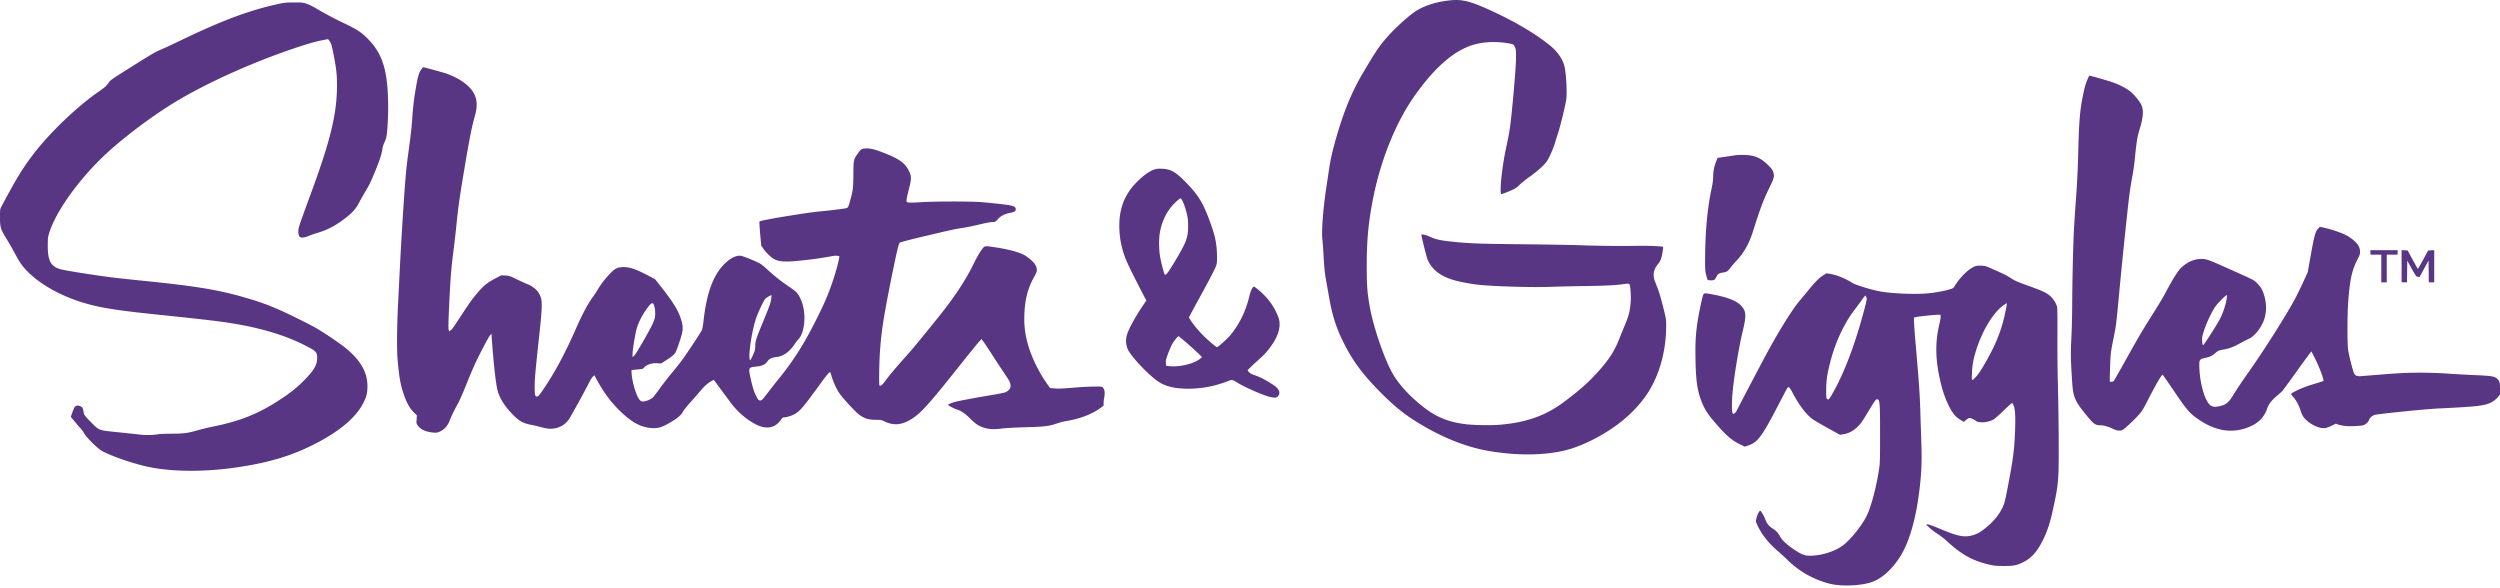
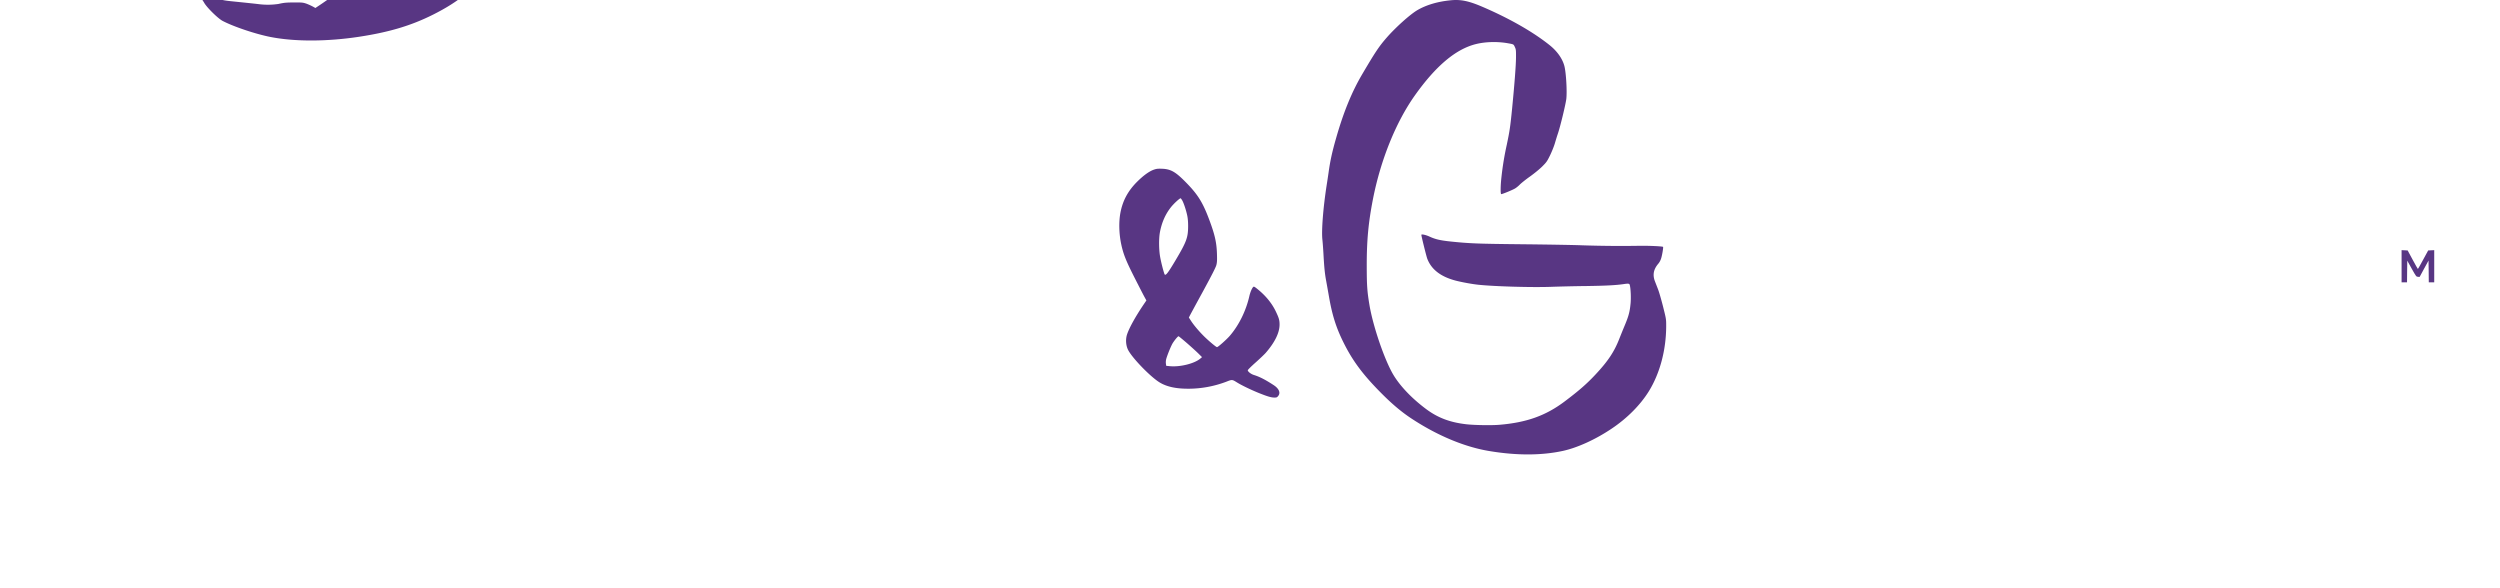
<svg xmlns="http://www.w3.org/2000/svg" width="200" height="47" viewBox="0 0 200 47">
  <g>
    <g>
      <g>
        <path fill="#583683" d="M116.044.024c-1.061.106-1.951.376-2.667.794-.59.353-1.737 1.382-2.453 2.205-.605.695-.894 1.128-1.955 2.928-.83 1.412-1.499 3.05-2.081 5.1-.312 1.084-.471 1.808-.597 2.714-.032.229-.103.7-.158 1.048-.28 1.807-.424 3.632-.341 4.372.024.206.06.704.083 1.107.06 1.12.115 1.635.222 2.197.051.28.15.834.218 1.225.253 1.468.565 2.473 1.143 3.64.752 1.528 1.598 2.656 3.141 4.195.8.799 1.524 1.404 2.252 1.89 2.065 1.373 4.261 2.3 6.243 2.636 2.188.372 4.202.372 5.923 0 1.159-.25 2.623-.914 3.909-1.78 1.238-.827 2.3-1.895 2.979-2.991.89-1.44 1.389-3.312 1.389-5.24 0-.545-.004-.556-.253-1.55-.139-.546-.317-1.167-.4-1.373l-.245-.632c-.198-.515-.119-.954.261-1.405.111-.131.19-.286.241-.455.083-.277.178-.867.147-.899-.048-.048-1.156-.099-1.907-.086a92.924 92.924 0 0 1-4.59-.04c-.653-.027-2.78-.063-4.728-.083-3.557-.036-4.229-.06-5.749-.218-.858-.09-1.238-.178-1.709-.396-.3-.138-.653-.214-.653-.138 0 .106.396 1.701.471 1.903.328.863 1.072 1.44 2.267 1.756.471.124 1.326.281 1.832.333 1.27.134 4.253.222 5.796.166.665-.023 1.927-.056 2.81-.063 1.602-.024 2.365-.063 3.002-.155.392-.058.463-.047.495.067.075.282.107.998.067 1.46-.063.674-.15 1.014-.459 1.754-.146.348-.344.838-.443 1.088-.4 1.032-.902 1.792-1.903 2.86-.688.74-1.333 1.302-2.48 2.165-1.516 1.138-3.055 1.684-5.23 1.862-.638.052-1.983.029-2.624-.043-1.302-.15-2.26-.51-3.189-1.194-1.148-.852-2.093-1.837-2.643-2.75-.708-1.183-1.626-3.862-1.919-5.59-.182-1.097-.214-1.535-.218-3.086-.004-2.067.127-3.49.495-5.381.613-3.135 1.832-6.16 3.351-8.302 1.68-2.365 3.264-3.698 4.866-4.107.768-.194 1.729-.22 2.56-.075.491.088.471.075.578.306.087.19.095.245.091.839-.004.62-.115 2.073-.313 4.098-.142 1.424-.197 1.8-.415 2.829a23.593 23.593 0 0 0-.439 2.65c-.075.665-.083 1.29-.024 1.35.032.032.914-.328 1.12-.456.111-.066.277-.205.376-.308.1-.103.462-.396.807-.64.376-.27.78-.602.993-.815.332-.333.38-.396.621-.89.142-.293.313-.722.38-.95.067-.23.174-.579.24-.773.195-.564.622-2.338.678-2.788.067-.59-.016-2.053-.147-2.592-.142-.59-.569-1.207-1.175-1.693-1.329-1.068-3.236-2.156-5.416-3.09-1.084-.463-1.725-.593-2.524-.51z" />
      </g>
      <g>
-         <path fill="#583683" d="M22.295.313c-2.311.494-4.522 1.32-7.874 2.935-.672.325-1.384.657-1.578.731-.392.16-.76.377-2.687 1.592-1.234.778-1.345.858-1.468 1.048-.154.241-.296.368-.759.688-1.804 1.243-4.052 3.406-5.369 5.171-.835 1.12-1.278 1.853-2.469 4.092-.083.162-.091.22-.091.774 0 .863.036.983.594 1.88.166.274.45.771.629 1.108.383.724.637 1.064 1.131 1.536.985.932 2.422 1.736 4.016 2.255 1.496.483 2.722.683 6.508 1.075 2.461.253 3.862.411 4.819.539 2.69.36 4.942.992 6.683 1.882.914.463.997.55.993 1.041-.004.55-.281 1.01-1.096 1.82-.578.575-1.04.942-1.883 1.496-1.74 1.14-3.197 1.721-5.421 2.164-.316.063-.85.193-1.191.292-.763.218-1.111.263-2.093.265-.423 0-.878.02-1.008.04a5.742 5.742 0 0 1-1.583.02c-.281-.035-1.045-.114-1.69-.181-1.546-.155-1.48-.131-2.156-.828-.423-.43-.53-.566-.546-.677-.063-.386-.083-.45-.182-.521a.63.63 0 0 0-.257-.1c-.225-.026-.305.06-.467.512l-.138.386.387.463c.21.257.416.491.455.522.036.032.143.182.23.337.225.38 1.096 1.235 1.456 1.424.862.456 2.643 1.054 3.822 1.286 1.954.384 4.53.38 7.137-.02 2.374-.363 4.127-.886 5.864-1.756 2.113-1.053 3.49-2.208 4.083-3.423.229-.463.3-.775.3-1.293 0-1.155-.601-2.156-1.918-3.181a31.55 31.55 0 0 0-1.286-.895c-.779-.513-1.064-.676-2.315-1.297-1.835-.913-2.797-1.293-4.451-1.76-2.065-.586-3.826-.871-7.913-1.287a136.156 136.156 0 0 1-2.59-.28c-1.556-.199-3.78-.555-4.14-.665-.728-.226-.97-.697-.961-1.884 0-.573.012-.668.111-.989.57-1.87 2.67-4.704 4.99-6.741 1.479-1.299 3.465-2.761 5.063-3.732 2.505-1.518 6.109-3.148 9.496-4.293 1.08-.364 1.661-.533 2.196-.644.229-.044.455-.09.502-.099.067-.016.11.02.214.19.107.17.154.333.277.958.233 1.162.288 1.637.288 2.532 0 2.24-.502 4.348-2.053 8.565-.93 2.533-1.013 2.77-1.033 3.023a.97.97 0 0 0 .032.4c.044.13.071.158.198.185.15.032.305-.004.684-.157.11-.045.412-.146.673-.227a5.89 5.89 0 0 0 1.563-.73c.902-.595 1.385-1.054 1.658-1.588.095-.182.32-.581.498-.886.412-.697.419-.72.79-1.602.377-.895.551-1.425.615-1.84a1.9 1.9 0 0 1 .182-.594 1.99 1.99 0 0 0 .17-.554c.083-.616.134-1.84.111-2.745-.06-2.54-.475-3.807-1.631-4.974-.51-.517-.83-.728-1.895-1.241A29.174 29.174 0 0 1 25.23.64a4.466 4.466 0 0 0-.721-.348c-.27-.09-.344-.099-.997-.095-.613.004-.771.016-1.218.115z" />
+         <path fill="#583683" d="M22.295.313a5.742 5.742 0 0 1-1.583.02c-.281-.035-1.045-.114-1.69-.181-1.546-.155-1.48-.131-2.156-.828-.423-.43-.53-.566-.546-.677-.063-.386-.083-.45-.182-.521a.63.63 0 0 0-.257-.1c-.225-.026-.305.06-.467.512l-.138.386.387.463c.21.257.416.491.455.522.036.032.143.182.23.337.225.38 1.096 1.235 1.456 1.424.862.456 2.643 1.054 3.822 1.286 1.954.384 4.53.38 7.137-.02 2.374-.363 4.127-.886 5.864-1.756 2.113-1.053 3.49-2.208 4.083-3.423.229-.463.3-.775.3-1.293 0-1.155-.601-2.156-1.918-3.181a31.55 31.55 0 0 0-1.286-.895c-.779-.513-1.064-.676-2.315-1.297-1.835-.913-2.797-1.293-4.451-1.76-2.065-.586-3.826-.871-7.913-1.287a136.156 136.156 0 0 1-2.59-.28c-1.556-.199-3.78-.555-4.14-.665-.728-.226-.97-.697-.961-1.884 0-.573.012-.668.111-.989.57-1.87 2.67-4.704 4.99-6.741 1.479-1.299 3.465-2.761 5.063-3.732 2.505-1.518 6.109-3.148 9.496-4.293 1.08-.364 1.661-.533 2.196-.644.229-.044.455-.09.502-.099.067-.016.11.02.214.19.107.17.154.333.277.958.233 1.162.288 1.637.288 2.532 0 2.24-.502 4.348-2.053 8.565-.93 2.533-1.013 2.77-1.033 3.023a.97.97 0 0 0 .032.4c.044.13.071.158.198.185.15.032.305-.004.684-.157.11-.045.412-.146.673-.227a5.89 5.89 0 0 0 1.563-.73c.902-.595 1.385-1.054 1.658-1.588.095-.182.32-.581.498-.886.412-.697.419-.72.79-1.602.377-.895.551-1.425.615-1.84a1.9 1.9 0 0 1 .182-.594 1.99 1.99 0 0 0 .17-.554c.083-.616.134-1.84.111-2.745-.06-2.54-.475-3.807-1.631-4.974-.51-.517-.83-.728-1.895-1.241A29.174 29.174 0 0 1 25.23.64a4.466 4.466 0 0 0-.721-.348c-.27-.09-.344-.099-.997-.095-.613.004-.771.016-1.218.115z" />
      </g>
      <g>
-         <path fill="#583683" d="M52.324 24.435c.095.273.12.716.06 1.008a3.792 3.792 0 0 1-.269.661c-.428.832-1.231 2.204-1.369 2.334l-.143.14v-.253c0-.325.21-1.596.337-2.05.13-.46.427-1.044.779-1.54.392-.545.499-.596.605-.3zm9.381-.593c-.043.367-.114.574-.672 1.93-.55 1.33-.614 1.535-.614 1.939 0 .135-.02.293-.043.356-.103.285-.332.767-.36.751-.194-.121.09-2.2.463-3.334.146-.44.581-1.377.732-1.567.067-.087.423-.297.506-.302.008 0 0 .104-.012.227zm-27.992-18.3c-.186.254-.273.526-.42 1.354a22.12 22.12 0 0 0-.316 2.627c-.059.795-.114 1.278-.352 3.014-.15 1.097-.261 2.514-.459 5.738-.107 1.769-.17 2.952-.34 6.469-.071 1.527-.083 3.267-.02 3.995.123 1.42.23 2.042.487 2.786.237.693.475 1.12.791 1.44l.269.27-.024.312c-.023.297-.019.325.08.474.217.328.66.535 1.254.583.265.019.328.01.518-.076.396-.182.645-.474.835-.981.111-.297.3-.68.621-1.266.127-.23.419-.898.653-1.484.233-.59.542-1.318.68-1.622.388-.836 1.1-2.196 1.235-2.354.118-.134.118-.139.122-.04.004.234.127 1.785.202 2.489.11 1.1.218 1.803.313 2.1.198.594.562 1.156 1.143 1.754.558.577.835.732 1.567.874.174.032.514.115.752.178.253.07.538.119.68.123.693.003 1.235-.285 1.587-.843a78.278 78.278 0 0 0 1.574-2.876c.091-.186.218-.388.285-.447l.12-.115.244.45c.534.97 1.088 1.71 1.804 2.41.954.926 1.662 1.305 2.548 1.369.54.035.879-.08 1.678-.573.447-.273.704-.515.823-.753.047-.103.305-.427.57-.72.265-.292.629-.707.811-.926.332-.398.605-.636.906-.798l.17-.092.479.65c.265.355.637.861.83 1.122.586.796 1.298 1.41 2.093 1.814.804.403 1.512.268 1.951-.368.123-.182.166-.214.27-.214.177 0 .513-.1.76-.218.481-.238.723-.518 2.143-2.474.305-.427.609-.81.673-.858l.114-.082.127.398c.154.491.408 1.03.645 1.361.241.346 1.219 1.405 1.484 1.612.44.344.791.459 1.428.459.344 0 .411.011.633.118.708.332 1.282.316 1.986-.067.847-.46 1.428-1.088 4.063-4.404.7-.882 1.377-1.718 1.504-1.856l.23-.249.122.15c.067.088.404.59.748 1.125.344.533.771 1.182.949 1.448.463.676.523.802.503 1.111-.012.13-.226.357-.416.423-.091.036-.593.134-1.115.221-1.219.203-2.544.453-2.857.532-.293.074-.605.204-.605.252 0 .044.494.305.692.364.325.1.633.301.966.625.431.424.613.57.834.681.527.265 1.02.328 1.82.221.297-.039 1.037-.079 1.86-.102 1.523-.04 1.867-.08 2.524-.3.226-.08.574-.168.772-.199 1.1-.178 2.093-.566 2.785-1.088.19-.142.214-.173.19-.265-.012-.055.004-.28.043-.498.072-.436.048-.638-.1-.82-.07-.086-.09-.09-.679-.083-.336 0-.946.032-1.361.063-1.294.103-1.476.112-1.836.083l-.352-.027-.214-.304c-.807-1.133-1.452-2.552-1.685-3.703a7.194 7.194 0 0 1-.154-1.88c.039-1.198.28-2.12.779-3.006.103-.186.198-.393.21-.46.031-.17-.028-.392-.159-.578-.13-.194-.542-.542-.826-.704-.404-.234-1.37-.49-2.382-.632-.851-.124-.792-.135-1.072.245-.139.19-.384.62-.578 1.017-.681 1.388-1.508 2.65-2.793 4.256-1.243 1.556-2.105 2.596-2.576 3.123-.855.957-1.365 1.558-1.686 1.994-.276.378-.431.506-.514.423-.04-.04-.02-1.71.032-2.532.111-1.774.3-2.972 1.028-6.568.321-1.567.463-2.169.554-2.315.028-.047.879-.266 3.027-.771 1.211-.286 1.53-.349 2.117-.435.23-.036.708-.132 1.068-.218.779-.186 1.068-.238 1.286-.238.146 0 .178-.02.348-.214.23-.265.554-.434.993-.517.368-.071.467-.144.451-.313-.02-.217-.233-.285-1.238-.395a50.754 50.754 0 0 0-1.504-.151c-.87-.067-3.774-.067-4.807.004-.447.032-.898.044-1.001.028-.186-.028-.186-.028-.186-.187 0-.083.083-.47.182-.854.226-.882.226-1.073-.008-1.52-.328-.625-.763-.933-2.01-1.42-.743-.289-1.088-.372-1.459-.343-.305.018-.35.047-.602.403-.34.474-.352.534-.356 1.682-.004 1.08-.036 1.313-.273 2.14-.17.582-.12.53-.585.6a35.46 35.46 0 0 1-1.2.148c-1.214.122-1.404.146-2.888.38-1.408.22-2.504.43-2.563.486-.016.02.008.459.051.978l.087.945.143.218c.193.288.617.712.838.842.451.262.993.284 2.544.106.918-.106 1.27-.157 2.184-.323a1.34 1.34 0 0 1 .392-.016l.15.027-.023.167c-.103.649-.566 2.117-.99 3.133-.316.756-.99 2.12-1.491 3.027a22.718 22.718 0 0 1-2.291 3.418c-.316.391-.74.93-.938 1.19-.439.579-.486.623-.633.607-.091-.008-.134-.057-.257-.29-.186-.343-.304-.711-.463-1.415-.205-.915-.194-.938.4-1.001.518-.052.74-.151.926-.413.158-.22.324-.3.728-.355.415-.055.744-.226 1.068-.554a2.59 2.59 0 0 0 .376-.46 2.39 2.39 0 0 1 .281-.372c.213-.229.312-.434.41-.834.247-1.04.041-2.248-.501-2.916-.079-.099-.356-.312-.64-.502a14.348 14.348 0 0 1-1.722-1.362c-.214-.202-.471-.41-.57-.466-.305-.179-1.361-.61-1.559-.633-.574-.072-1.412.57-1.946 1.488-.527.902-.847 2.073-1.033 3.73-.032.297-.087.618-.127.713-.075.19-1.242 1.954-1.657 2.504-.147.194-.495.633-.776.97-.277.335-.696.874-.93 1.198-.233.324-.478.645-.542.713-.158.153-.478.3-.728.331-.174.02-.205.013-.32-.09-.285-.261-.677-1.583-.677-2.296v-.121l.455-.045c.42-.035.463-.047.538-.142.198-.25.653-.396 1.112-.355l.249.022.416-.265c.443-.28.633-.443.752-.632.039-.067.182-.447.316-.852.277-.821.309-1.087.182-1.581-.206-.8-.605-1.472-1.674-2.83l-.466-.59-.515-.271c-1.064-.558-1.567-.721-2.116-.693-.503.032-.705.178-1.417 1.029a5.78 5.78 0 0 0-.479.672 8.965 8.965 0 0 1-.43.665c-.456.633-.844 1.357-1.394 2.61-.83 1.884-1.618 3.364-2.496 4.67-.431.645-.503.724-.637.704-.119-.016-.146-.17-.146-.828-.004-.526.075-1.407.38-4.19.213-1.966.233-2.582.102-2.935a2.089 2.089 0 0 0-.209-.407c-.151-.221-.523-.502-.78-.593-.107-.04-.491-.214-.862-.392-.645-.31-.685-.32-.99-.332l-.316-.016-.451.237c-.59.309-.855.507-1.227.914-.498.55-.771.917-1.432 1.922-.82 1.25-.799 1.224-.938 1.323l-.122.087-.04-.147c-.027-.103-.016-.633.036-1.792.119-2.486.162-3.035.392-4.811.043-.33.122-1.05.182-1.603.162-1.63.241-2.187.652-4.648.392-2.355.61-3.45.835-4.214.348-1.195.095-1.97-.89-2.702-.364-.27-.957-.566-1.468-.733-.305-.099-1.709-.482-1.772-.482a.796.796 0 0 0-.143.165z" />
-       </g>
+         </g>
      <g>
-         <path fill="#583683" d="M178.121 23.969c-.072.447-.289 1.088-.538 1.57-.21.412-1.274 2.073-1.33 2.073-.063 0-.114-.435-.075-.641.115-.621.645-1.86 1.045-2.437.217-.316.906-.993.93-.919.011.029-.005.187-.032.354zm-11.13-17.595c-.154.368-.221.605-.364 1.306-.237 1.154-.312 2.105-.376 4.758a70.45 70.45 0 0 1-.174 3.483 128.034 128.034 0 0 0-.182 2.829 186.13 186.13 0 0 0-.12 5.677c0 .653-.026 1.792-.062 2.532-.067 1.374-.059 1.8.063 3.645.072 1.13.214 1.47 1.029 2.48.665.83.803.937 1.219.937.269 0 .688.124 1.04.297.246.127.499.163.689.1.1-.032.32-.215.668-.546.776-.74.934-.939 1.259-1.571.811-1.592 1.23-2.316 1.337-2.316.016 0 .423.595.914 1.315 1.025 1.523 1.266 1.796 2.018 2.299 1.289.858 2.5 1.068 3.742.645.906-.31 1.437-.808 1.694-1.595.095-.293.352-.63.736-.953a9.24 9.24 0 0 0 .46-.409c.066-.074.557-.743 1.091-1.487a65.726 65.726 0 0 1 1.104-1.52l.138-.165.265.518c.376.74.764 1.777.692 1.848-.01.008-.375.126-.811.257a9.135 9.135 0 0 0-1.222.455c-.645.32-.625.289-.38.562.233.256.479.72.597 1.116.044.146.135.352.202.455.337.502 1.195.969 1.709.925.135-.011.325-.075.55-.186l.34-.17.194.064c.364.118.721.154 1.294.13.31-.012.625-.043.708-.067.198-.06.408-.25.463-.415.052-.163.258-.353.443-.408.266-.087 4.048-.471 5.136-.522 3.367-.162 3.834-.226 4.388-.598.134-.091.304-.245.38-.344l.138-.178v-.451c0-.506-.043-.653-.245-.823-.218-.182-.44-.218-1.852-.277-.728-.035-1.725-.091-2.216-.126a31.4 31.4 0 0 0-2.077-.064c-1.123 0-1.452.016-3.66.19-.403.032-.866.067-1.028.083-.408.032-.538-.04-.641-.34a14.624 14.624 0 0 1-.435-1.78c-.064-.467-.064-2.715.004-3.7.126-1.851.3-2.655.759-3.537.167-.316.194-.4.194-.593a.99.99 0 0 0-.079-.388c-.158-.352-.673-.783-1.242-1.037a10.514 10.514 0 0 0-1.559-.498l-.328-.071-.099.095c-.258.24-.349.553-.665 2.35l-.214 1.187-.36.79a38.78 38.78 0 0 1-.605 1.247c-.69 1.31-2.56 4.26-3.79 5.994-.467.657-.91 1.314-1.223 1.832-.38.613-.609.784-1.226.882-.448.072-.665-.06-.91-.55-.325-.652-.558-1.804-.558-2.79 0-.414.043-.458.502-.557.332-.067.518-.158.784-.383.237-.198.273-.21.696-.285.41-.072.759-.206 1.313-.511.234-.126.538-.285.673-.344.396-.182.843-.696 1.116-1.282.29-.621.332-1.416.118-2.144-.138-.48-.27-.705-.573-1.01-.285-.284-.071-.177-2.552-1.29-1.38-.616-1.504-.656-1.919-.66-.538 0-1.029.202-1.531.629-.301.258-.693.87-1.389 2.18-.154.289-.558.962-.894 1.492-.86 1.353-1.187 1.91-2.22 3.763-.498.89-.93 1.653-.961 1.689-.036.044-.115.07-.194.07h-.131v-.327c.004-.178.02-.708.036-1.175.036-.807.048-.906.257-1.94.214-1.06.226-1.15.459-3.66.297-3.14.72-7.192.851-8.105.051-.372.15-.962.217-1.31.068-.348.159-1.013.202-1.484.099-1.06.194-1.661.348-2.14.309-.97.356-1.6.15-2.018-.154-.317-.589-.835-.909-1.088-.313-.245-.88-.534-1.429-.724-.296-.103-1.744-.518-1.812-.518-.012 0-.087.146-.162.324z" />
-       </g>
+         </g>
      <g>
-         <path fill="#583683" d="M138.952 12.404c-.056.007-.424.063-.819.122l-.724.103-.115.28a3.35 3.35 0 0 0-.242 1.247c0 .258-.04.527-.134.982-.324 1.49-.5 3.386-.51 5.57-.004.81.004.95.083 1.282.047.206.11.388.134.408.028.016.15.03.273.03.245 0 .293-.034.416-.292.102-.214.229-.292.518-.332.301-.04.399-.106.613-.395.09-.123.305-.372.475-.554.593-.621 1.025-1.397 1.337-2.402.57-1.808.811-2.45 1.31-3.463.36-.74.4-.902.293-1.23-.06-.173-.135-.276-.412-.553-.581-.578-1.084-.791-1.903-.812a5.685 5.685 0 0 0-.593.009z" />
-       </g>
+         </g>
      <g>
        <path fill="#583683" d="M94.924 27.422c.332.289.748.665.922.835l.316.313-.138.118c-.471.4-1.618.685-2.441.606l-.285-.028-.024-.162a1.062 1.062 0 0 1 .016-.352c.055-.234.328-.93.483-1.223.118-.221.447-.63.51-.63.02 0 .305.235.641.523zm-.348-11.394c.122.21.308.77.403 1.217.048.23.071.5.071.852-.003.906-.13 1.25-.985 2.69-.617 1.04-.811 1.294-.894 1.164-.059-.1-.285-.962-.36-1.401-.103-.574-.111-1.48-.016-1.978.147-.776.436-1.432.871-1.983.221-.284.7-.727.783-.727.016 0 .071.075.127.166zm-2.271-2.453c-.36.126-.819.455-1.31.94-.748.737-1.175 1.525-1.361 2.501-.138.729-.115 1.686.063 2.52.167.785.376 1.31 1.025 2.597.34.672.704 1.377.803 1.563l.186.34-.261.384c-.649.973-1.108 1.808-1.282 2.322-.13.383-.103.873.067 1.227.309.64 1.789 2.172 2.537 2.627.561.34 1.289.502 2.263.502a8.602 8.602 0 0 0 3.074-.562c.46-.182.467-.178.827.044.376.237 1.127.6 1.784.866.685.273.977.36 1.242.36.16 0 .202-.016.289-.123.214-.253.075-.59-.36-.875-.66-.43-1.119-.667-1.57-.806-.246-.075-.499-.273-.499-.384 0-.031.281-.312.625-.617.34-.304.704-.65.807-.767.736-.848 1.108-1.611 1.112-2.263 0-.361-.051-.535-.31-1.073-.295-.613-.758-1.191-1.375-1.705-.293-.241-.36-.286-.412-.245-.107.09-.249.422-.328.775-.269 1.162-.83 2.298-1.559 3.146-.265.303-.938.902-1.02.902-.068 0-.571-.417-.978-.807-.431-.42-.863-.927-1.104-1.298l-.17-.261.067-.135c.036-.072.514-.957 1.068-1.97.72-1.326 1.017-1.911 1.065-2.097.055-.21.063-.38.047-.91-.028-.867-.162-1.485-.57-2.588-.554-1.507-.945-2.14-1.97-3.173-.783-.792-1.163-1.006-1.859-1.032-.337-.012-.436 0-.653.075z" />
      </g>
      <g>
-         <path fill="#583683" d="M189.634 20.193v.179h.87v2.216h.436v-2.216h.87v-.357h-2.176z" />
-       </g>
+         </g>
      <g>
        <path fill="#583683" d="M192.127 21.302v1.286h.435l.008-.867.012-.867.356.641c.348.622.36.638.494.65l.139.008.356-.658.356-.652.012.87.008.875h.435v-2.576l-.24.012-.243.012-.403.74c-.218.406-.408.743-.42.743-.012 0-.201-.337-.42-.743l-.399-.74-.245-.012-.241-.013z" />
      </g>
      <g>
-         <path fill="#583683" d="M160.475 24.732c-.265 1.397-.677 2.524-1.393 3.83-.506.917-.767 1.333-.997 1.574-.356.38-.352.384-.328-.272a6.229 6.229 0 0 1 .289-1.698c.443-1.484 1.234-2.885 2.013-3.568.19-.167.463-.353.487-.333.008.011-.024.218-.07.467zm-11.161-.935c.043.112.031.203-.13.816-.729 2.798-1.588 5.095-2.529 6.773-.313.562-.384.638-.49.526-.064-.063-.072-.15-.068-.751 0-.751.083-1.278.352-2.302.404-1.543 1.124-3.067 1.963-4.135.158-.21.407-.542.546-.745.142-.2.269-.351.28-.335.016.02.048.087.076.153zm8.696-2.495c-.538.206-1.234.898-1.709 1.697-.08.135-1.092.368-2.018.463-1.037.106-3.051.023-3.968-.166-.724-.146-1.872-.504-2.105-.653-.586-.368-1.247-.638-1.82-.737l-.265-.042-.246.146c-.3.186-.629.503-1.08 1.052-.186.23-.542.656-.79.95-.602.716-1.576 2.263-2.557 4.055-.471.863-2.437 4.61-2.528 4.815a.47.47 0 0 1-.154.175c-.1.067-.107.067-.159-.005-.067-.09-.075-.826-.016-1.523.103-1.263.507-3.735.812-4.985.312-1.29.296-1.638-.103-2.073-.337-.373-1.017-.658-2.054-.87-.775-.155-.878-.164-.96-.072-.049.052-.128.36-.246.922-.357 1.74-.436 2.564-.404 4.288.028 1.702.15 2.548.491 3.4.23.58.47.965 1.001 1.585.941 1.104 1.396 1.5 2.108 1.844l.341.163.265-.087c.763-.258 1.096-.697 2.37-3.145.403-.785.755-1.444.78-1.473.098-.119.173-.048.387.353.546 1.036 1.096 1.765 1.642 2.167.111.08.645.392 1.187.693l.989.546.277-.047c.435-.072.815-.277 1.167-.634.245-.248.392-.459.839-1.219.32-.537.573-.917.613-.928.293-.068.309.058.309 2.776 0 1.979-.008 2.338-.072 2.75-.213 1.444-.645 3.078-.997 3.782-.419.836-1.329 1.956-1.942 2.395-.574.41-1.365.687-2.184.775-.752.075-1.001 0-1.804-.555-.52-.36-.835-.663-1.01-.973-.185-.324-.296-.439-.597-.633-.3-.198-.459-.399-.59-.759a3.05 3.05 0 0 0-.237-.466c-.138-.21-.154-.218-.21-.155-.102.119-.185.313-.25.573-.054.241-.054.25.049.488.344.77.922 1.507 1.733 2.191.194.166.514.462.712.656a7.376 7.376 0 0 0 3.422 1.907c.827.195 2.165.168 3.071-.07.89-.23 1.732-.927 2.457-2.026.668-1.009 1.198-2.658 1.491-4.641.253-1.698.321-2.864.261-4.487-.02-.64-.06-1.773-.08-2.513-.038-1.344-.114-2.44-.375-5.432a50.628 50.628 0 0 1-.138-1.866v-.27l.202-.044c.336-.075 1.843-.212 1.9-.178.062.036.038.317-.065.737-.36 1.487-.328 2.896.103 4.7.309 1.293.83 2.397 1.326 2.793a3.2 3.2 0 0 0 .344.23l.186.11.158-.143a.947.947 0 0 1 .253-.166c.107-.023.372.083.55.23.234.19.997.127 1.409-.115.1-.055.459-.376.803-.707.344-.337.653-.61.68-.61.032 0 .095.106.143.246.12.328.142 1.063.083 2.298-.07 1.408-.154 2.005-.582 4.238-.178.93-.245 1.206-.368 1.484-.273.64-.779 1.253-1.483 1.8-.36.284-.621.422-.934.51-.696.193-1.195.094-2.655-.522-.589-.254-1.009-.389-1.052-.349-.044.047.494.515.854.74.23.142.586.42.811.63 1.124 1.04 2.026 1.542 3.332 1.846.423.1.542.112 1.183.116.811 0 1.009-.04 1.543-.297.661-.32 1.14-.85 1.598-1.785.356-.715.59-1.436.831-2.58.29-1.337.356-1.8.404-2.737.047-.907.023-4.74-.048-7.379a146.02 146.02 0 0 1-.031-3.68c.007-1.187-.004-2.212-.024-2.275a2.008 2.008 0 0 0-.495-.81c-.293-.29-.633-.451-1.859-.89-.776-.278-1.033-.389-1.286-.555-.38-.249-.515-.317-1.405-.715-.664-.297-.704-.31-1.028-.322-.226-.008-.388.008-.487.048z" />
-       </g>
+         </g>
    </g>
  </g>
</svg>